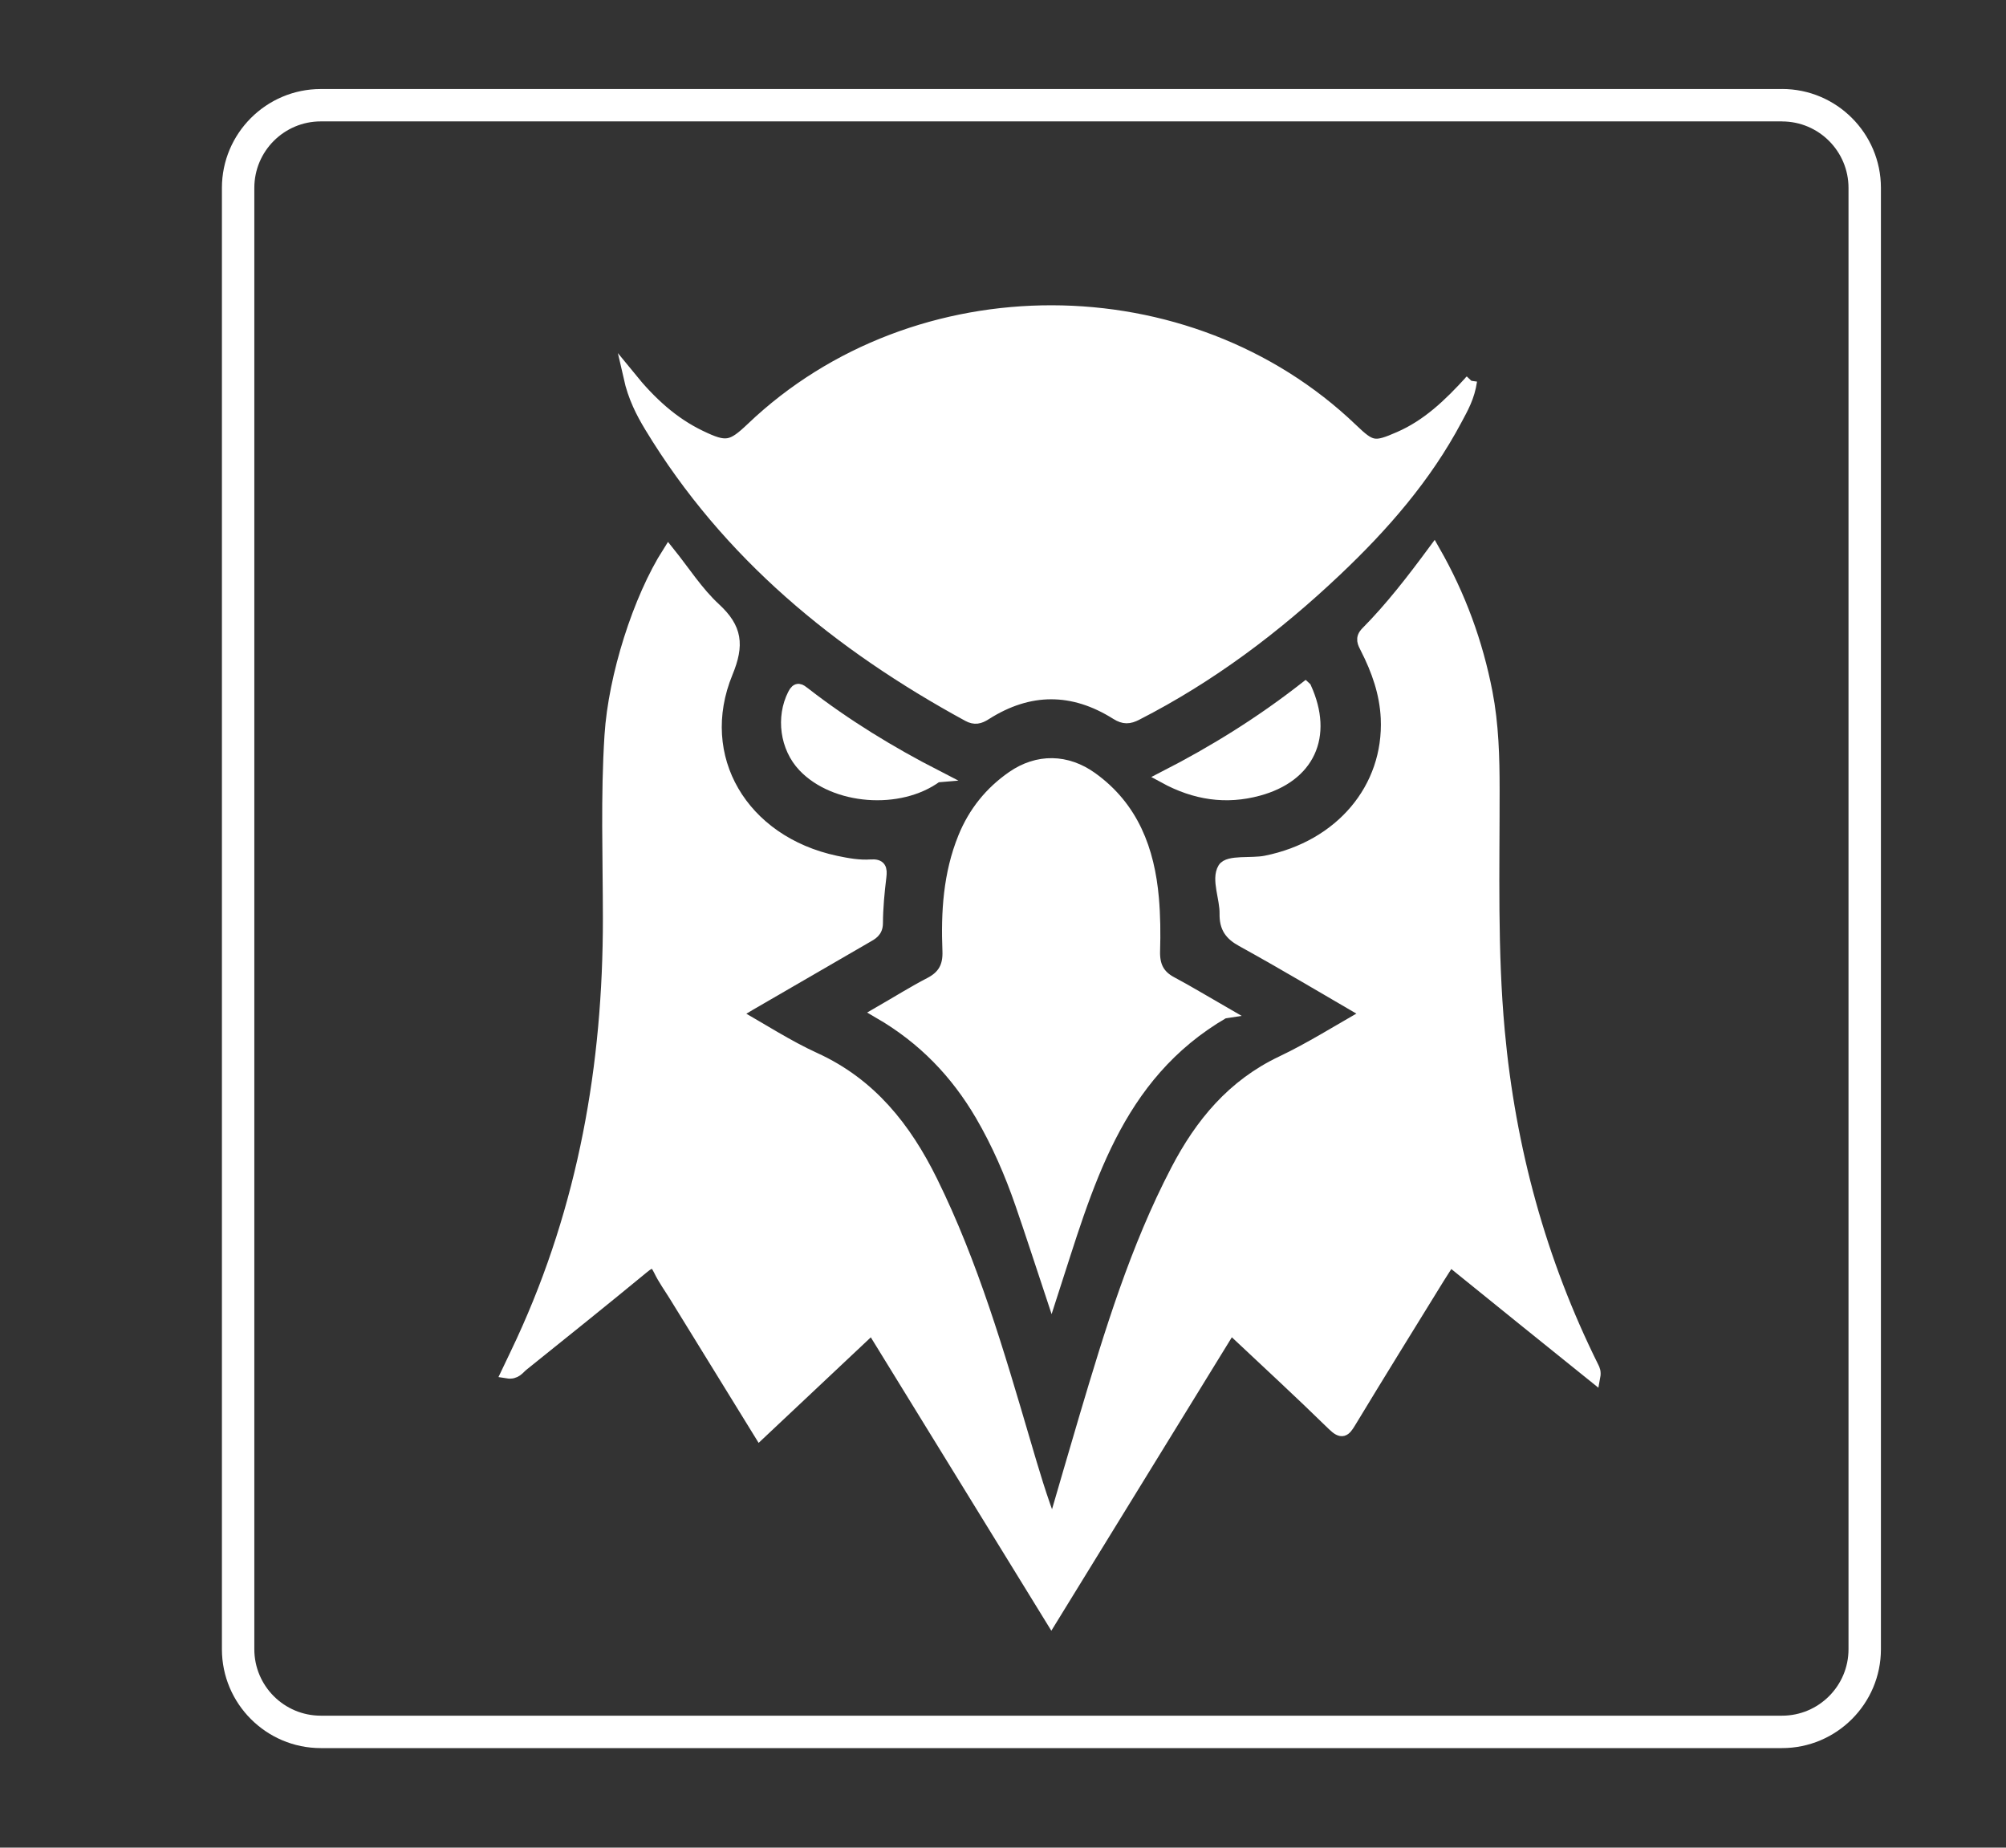
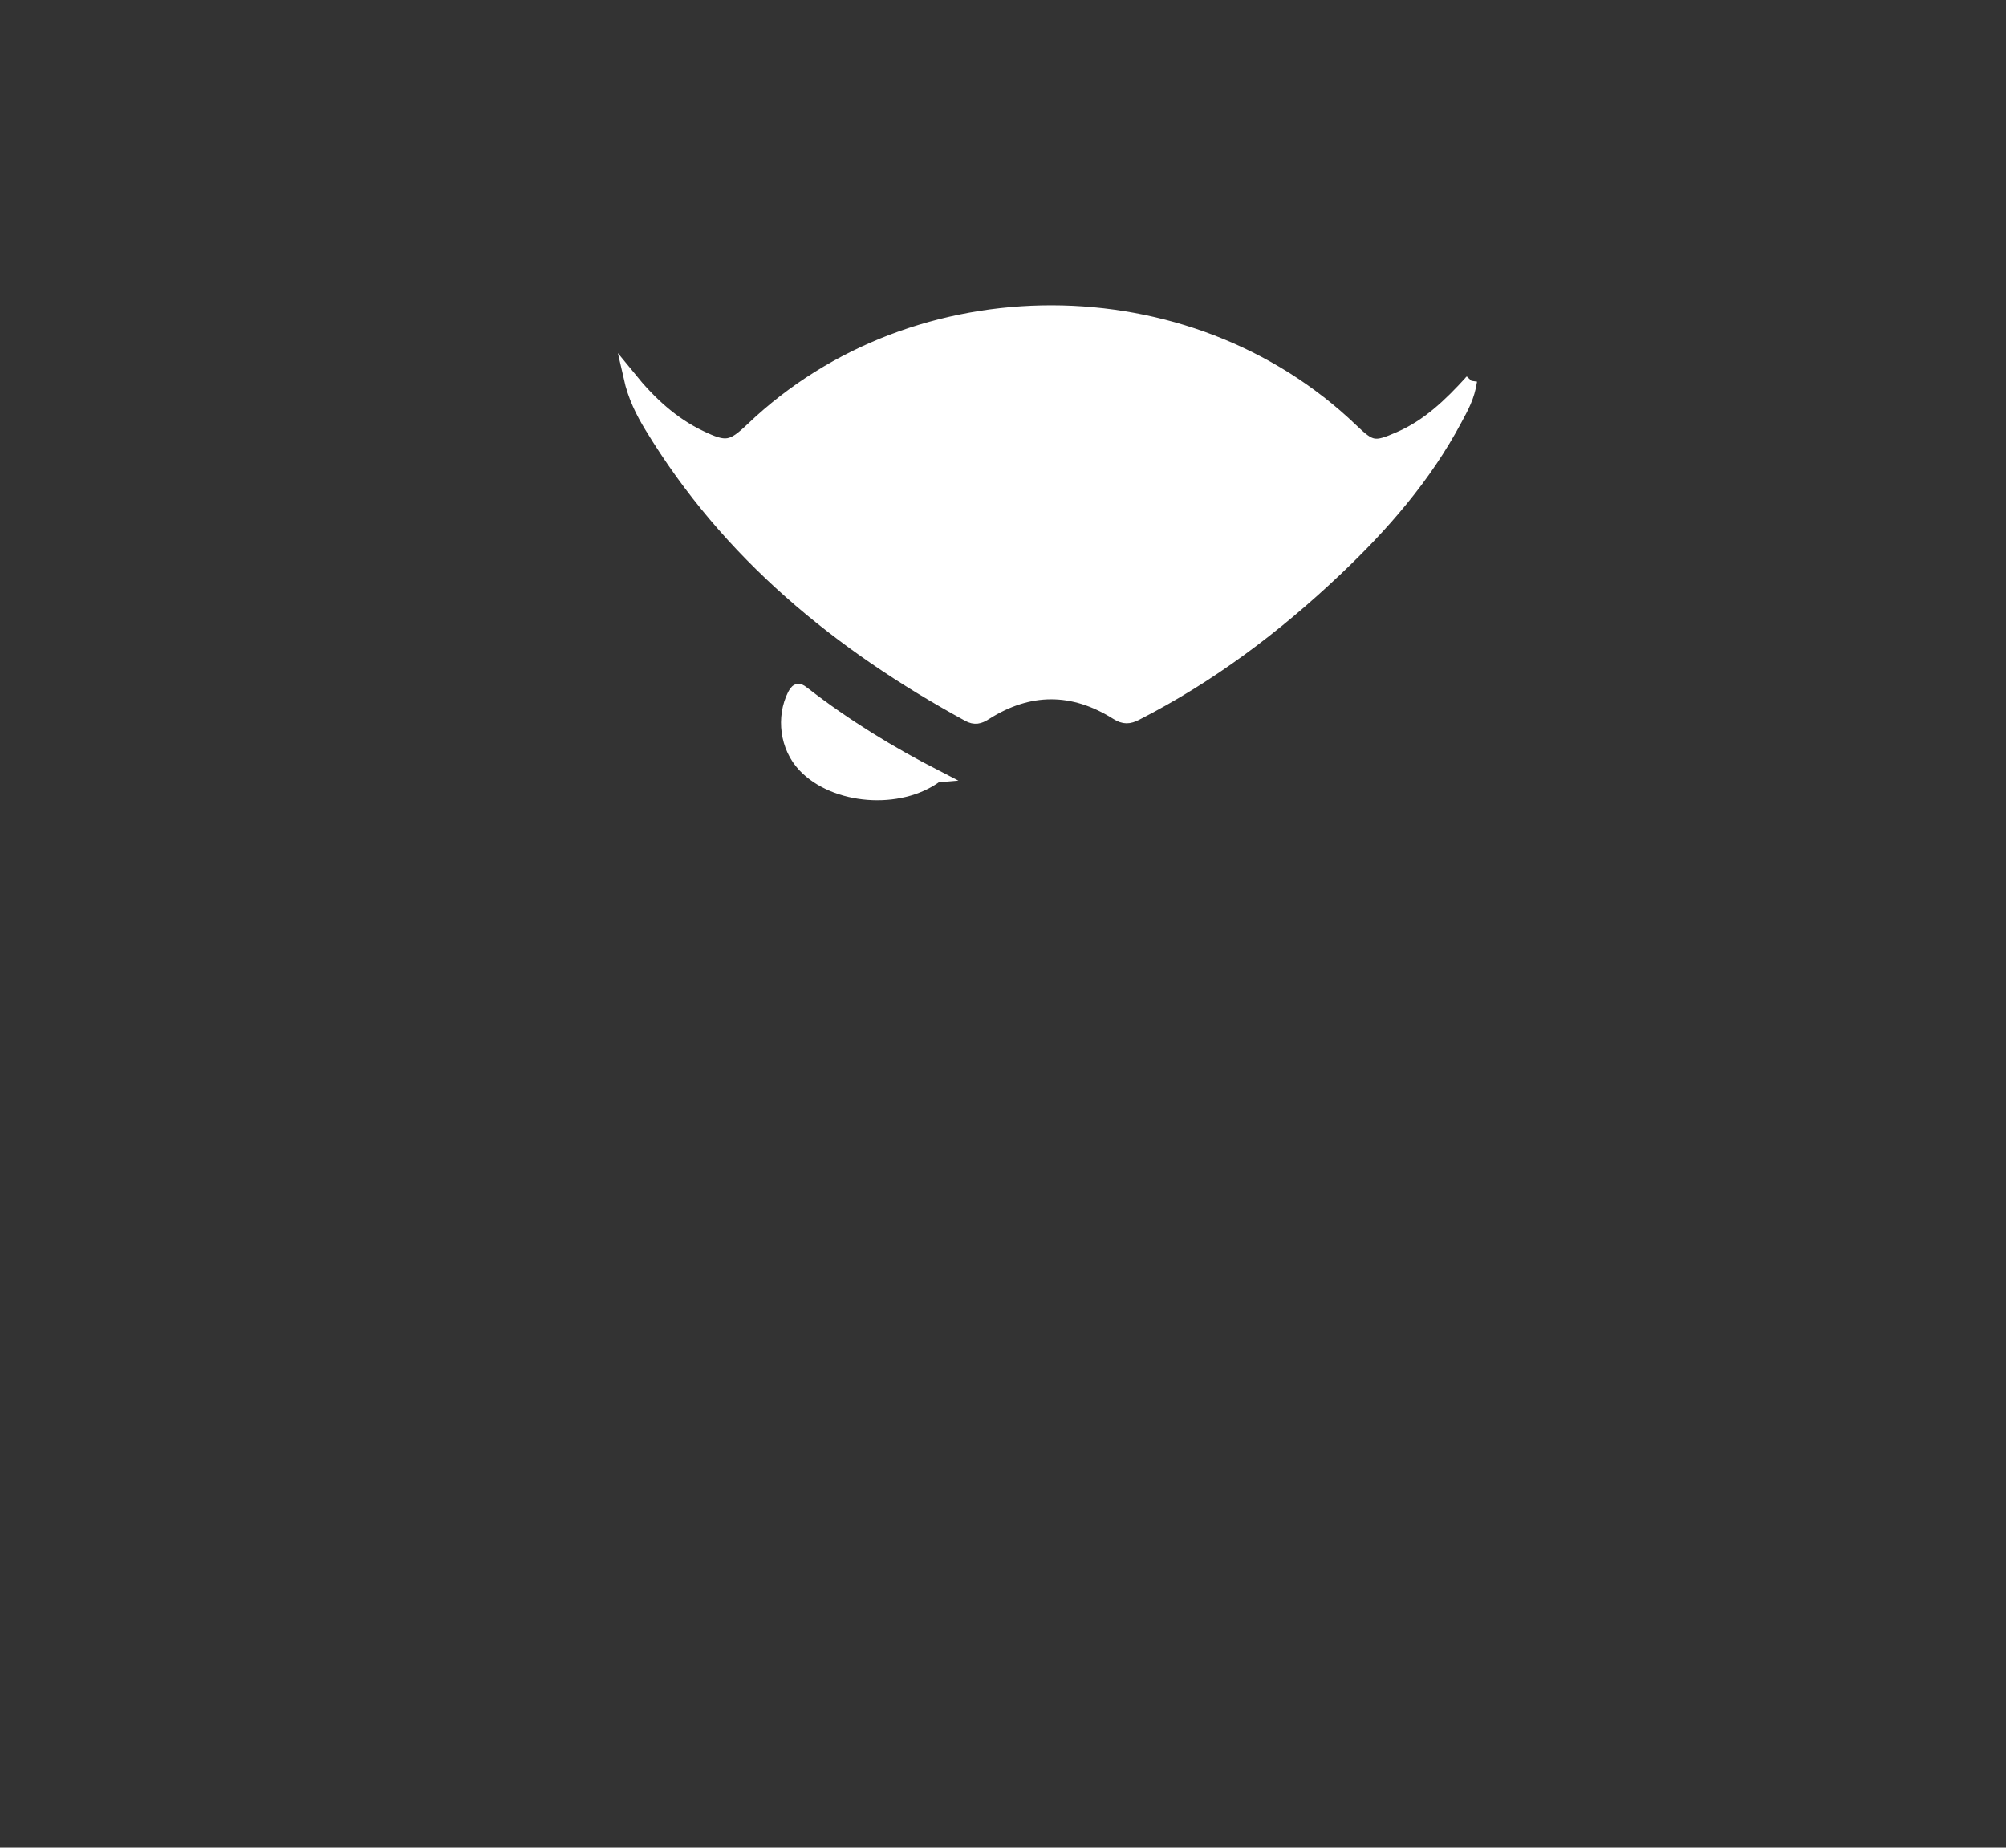
<svg xmlns="http://www.w3.org/2000/svg" viewBox="0 0 495.1 456" id="Layer_1">
  <rect x="0" y="0" width="495.1" height="456" fill="#333333" stroke="none" />
  <defs>
    <style>
      .cls-1, .cls-2 {
        fill: #fff;
      }

      .cls-2 {
        stroke: #fff;
        stroke-miterlimit: 10;
        stroke-width: 3px;
      }
    </style>
  </defs>
-   <path d="M439.82,29.97c9.06,0,16.41,7.35,16.41,16.41v360.64c0,9.06-7.35,16.41-16.41,16.41H79.18c-9.06,0-16.41-7.35-16.41-16.41V46.37c0-9.06,7.35-16.41,16.41-16.41h360.64M439.82,21.97H79.18c-13.46,0-24.41,10.95-24.41,24.41v360.64c0,13.46,10.95,24.41,24.41,24.41h360.64c13.46,0,24.41-10.95,24.41-24.41V46.37c0-13.46-10.95-24.41-24.41-24.41h0Z" class="cls-1" />
  <g>
-     <path d="M337.76,250.17c-10.68-6.2-20.83-12.28-31.19-17.99-2.93-1.61-4.13-3.34-4.07-6.69.07-3.8-2.06-8.48-.47-11.12,1.16-1.94,6.8-.99,10.37-1.7,18.54-3.7,30.66-18.1,29.88-35.41-.28-6.18-2.29-11.88-5.08-17.34-.64-1.27-1.33-2.36.11-3.81,6.04-6.1,11.28-12.89,16.63-20.13,6.36,11.13,10.55,22.67,12.93,34.91,1.54,7.96,1.75,16,1.75,24.08.02,19.83-.55,39.66,1.27,59.46,2.67,29.1,10.21,56.83,23.23,83.02.29.58.57,1.15.36,2.29-5.82-4.69-11.64-9.36-17.46-14.06-5.95-4.8-11.9-9.62-18.18-14.7-1.02,1.61-1.99,3.08-2.92,4.58-7.27,11.79-14.57,23.56-21.74,35.41-1.31,2.17-1.96,2.79-4.14.67-8.21-8.03-16.66-15.81-25.32-23.95-14.72,23.92-29.35,47.7-44.24,71.91-14.81-24.07-29.44-47.86-44.24-71.9-9.23,8.69-18.34,17.26-27.69,26.05-7.05-11.45-13.96-22.66-20.87-33.87-1.31-2.13-2.81-4.18-3.89-6.43-1.14-2.39-2.09-2.26-3.99-.69-9.88,8.14-19.87,16.15-29.85,24.16-.96.77-1.68,2.11-3.71,1.78,1.27-2.67,2.5-5.19,3.67-7.73,15.26-33.09,21.42-68.03,21.39-104.31-.01-15.06-.57-30.14.4-45.2.94-14.57,6.97-33.63,14.31-45.15,3.81,4.74,7.09,9.92,11.44,13.93,5.24,4.84,5.76,8.88,2.95,15.71-8.65,20.99,3.78,41.83,26.91,46.74,2.85.6,5.73,1.12,8.63.92,2.31-.16,2.58.77,2.33,2.79-.46,3.8-.83,7.63-.85,11.45-.01,2.09-1.3,2.66-2.65,3.44-9.58,5.55-19.16,11.1-28.73,16.65-1.12.65-2.21,1.34-3.77,2.3,6.85,3.85,13.11,7.95,19.84,11.02,13.75,6.28,22.33,17.16,28.81,30.29,10.08,20.46,16.43,42.25,22.84,64.02,2.12,7.2,4.2,14.41,7.07,21.66,2.69-9.21,5.35-18.44,8.08-27.64,6.17-20.74,12.45-41.44,22.51-60.74,6-11.52,13.86-21.02,25.93-26.75,7.12-3.38,13.83-7.65,21.39-11.9Z" class="cls-2" />
    <path d="M363.06,93.97c-.57,4-2.18,6.74-3.64,9.48-7.58,14.29-18.06,26.28-29.71,37.31-14.83,14.04-31,26.23-49.23,35.54-1.79.92-3.06,1.02-4.92-.15-10.74-6.77-21.59-6.76-32.33.08-1.47.94-2.64,1.26-4.3.35-31.9-17.4-59.28-39.77-78.37-71.28-2.15-3.55-4.07-7.29-5.19-12.25,5.24,6.44,10.68,11.38,17.46,14.64,6.33,3.05,7.75,2.8,12.77-1.99,40.46-38.58,107.62-38.46,148.04.27,4.78,4.58,5.6,4.72,11.76,2.03,6.87-2.99,12.2-8.01,17.67-14.04Z" class="cls-2" />
-     <path d="M301.99,249.89c-26.82,15.6-33.74,42.76-42.46,69.63-2.64-7.95-4.98-15.2-7.47-22.4-2.63-7.61-5.82-14.98-9.89-21.95-6.11-10.43-14.2-18.91-25.16-25.27,4.47-2.58,8.43-5.06,12.57-7.21,3.36-1.74,4.67-4.21,4.52-7.97-.38-9.55.18-19.02,3.85-28.03,2.51-6.16,6.51-11.14,11.95-14.91,6.24-4.33,13.36-4.19,19.53.24,10.13,7.28,14.05,17.78,15.1,29.67.38,4.33.42,8.71.29,13.06-.1,3.55,1.04,6.04,4.26,7.75,4.18,2.22,8.22,4.69,12.92,7.39Z" class="cls-2" />
    <path d="M231.19,191.6c-9.2,6.81-25.18,5.53-32.8-2.52-4.4-4.64-5.36-12.04-2.5-17.68.88-1.75,1.56-1.15,2.61-.34,10.2,7.92,21.17,14.62,32.7,20.54Z" class="cls-2" />
-     <path d="M322.18,169.77c5.42,11.97.78,21.79-11.6,25.15-7.97,2.17-15.58,1.06-23.22-3.11,12.46-6.38,23.91-13.53,34.81-22.05Z" class="cls-2" />
  </g>
</svg>